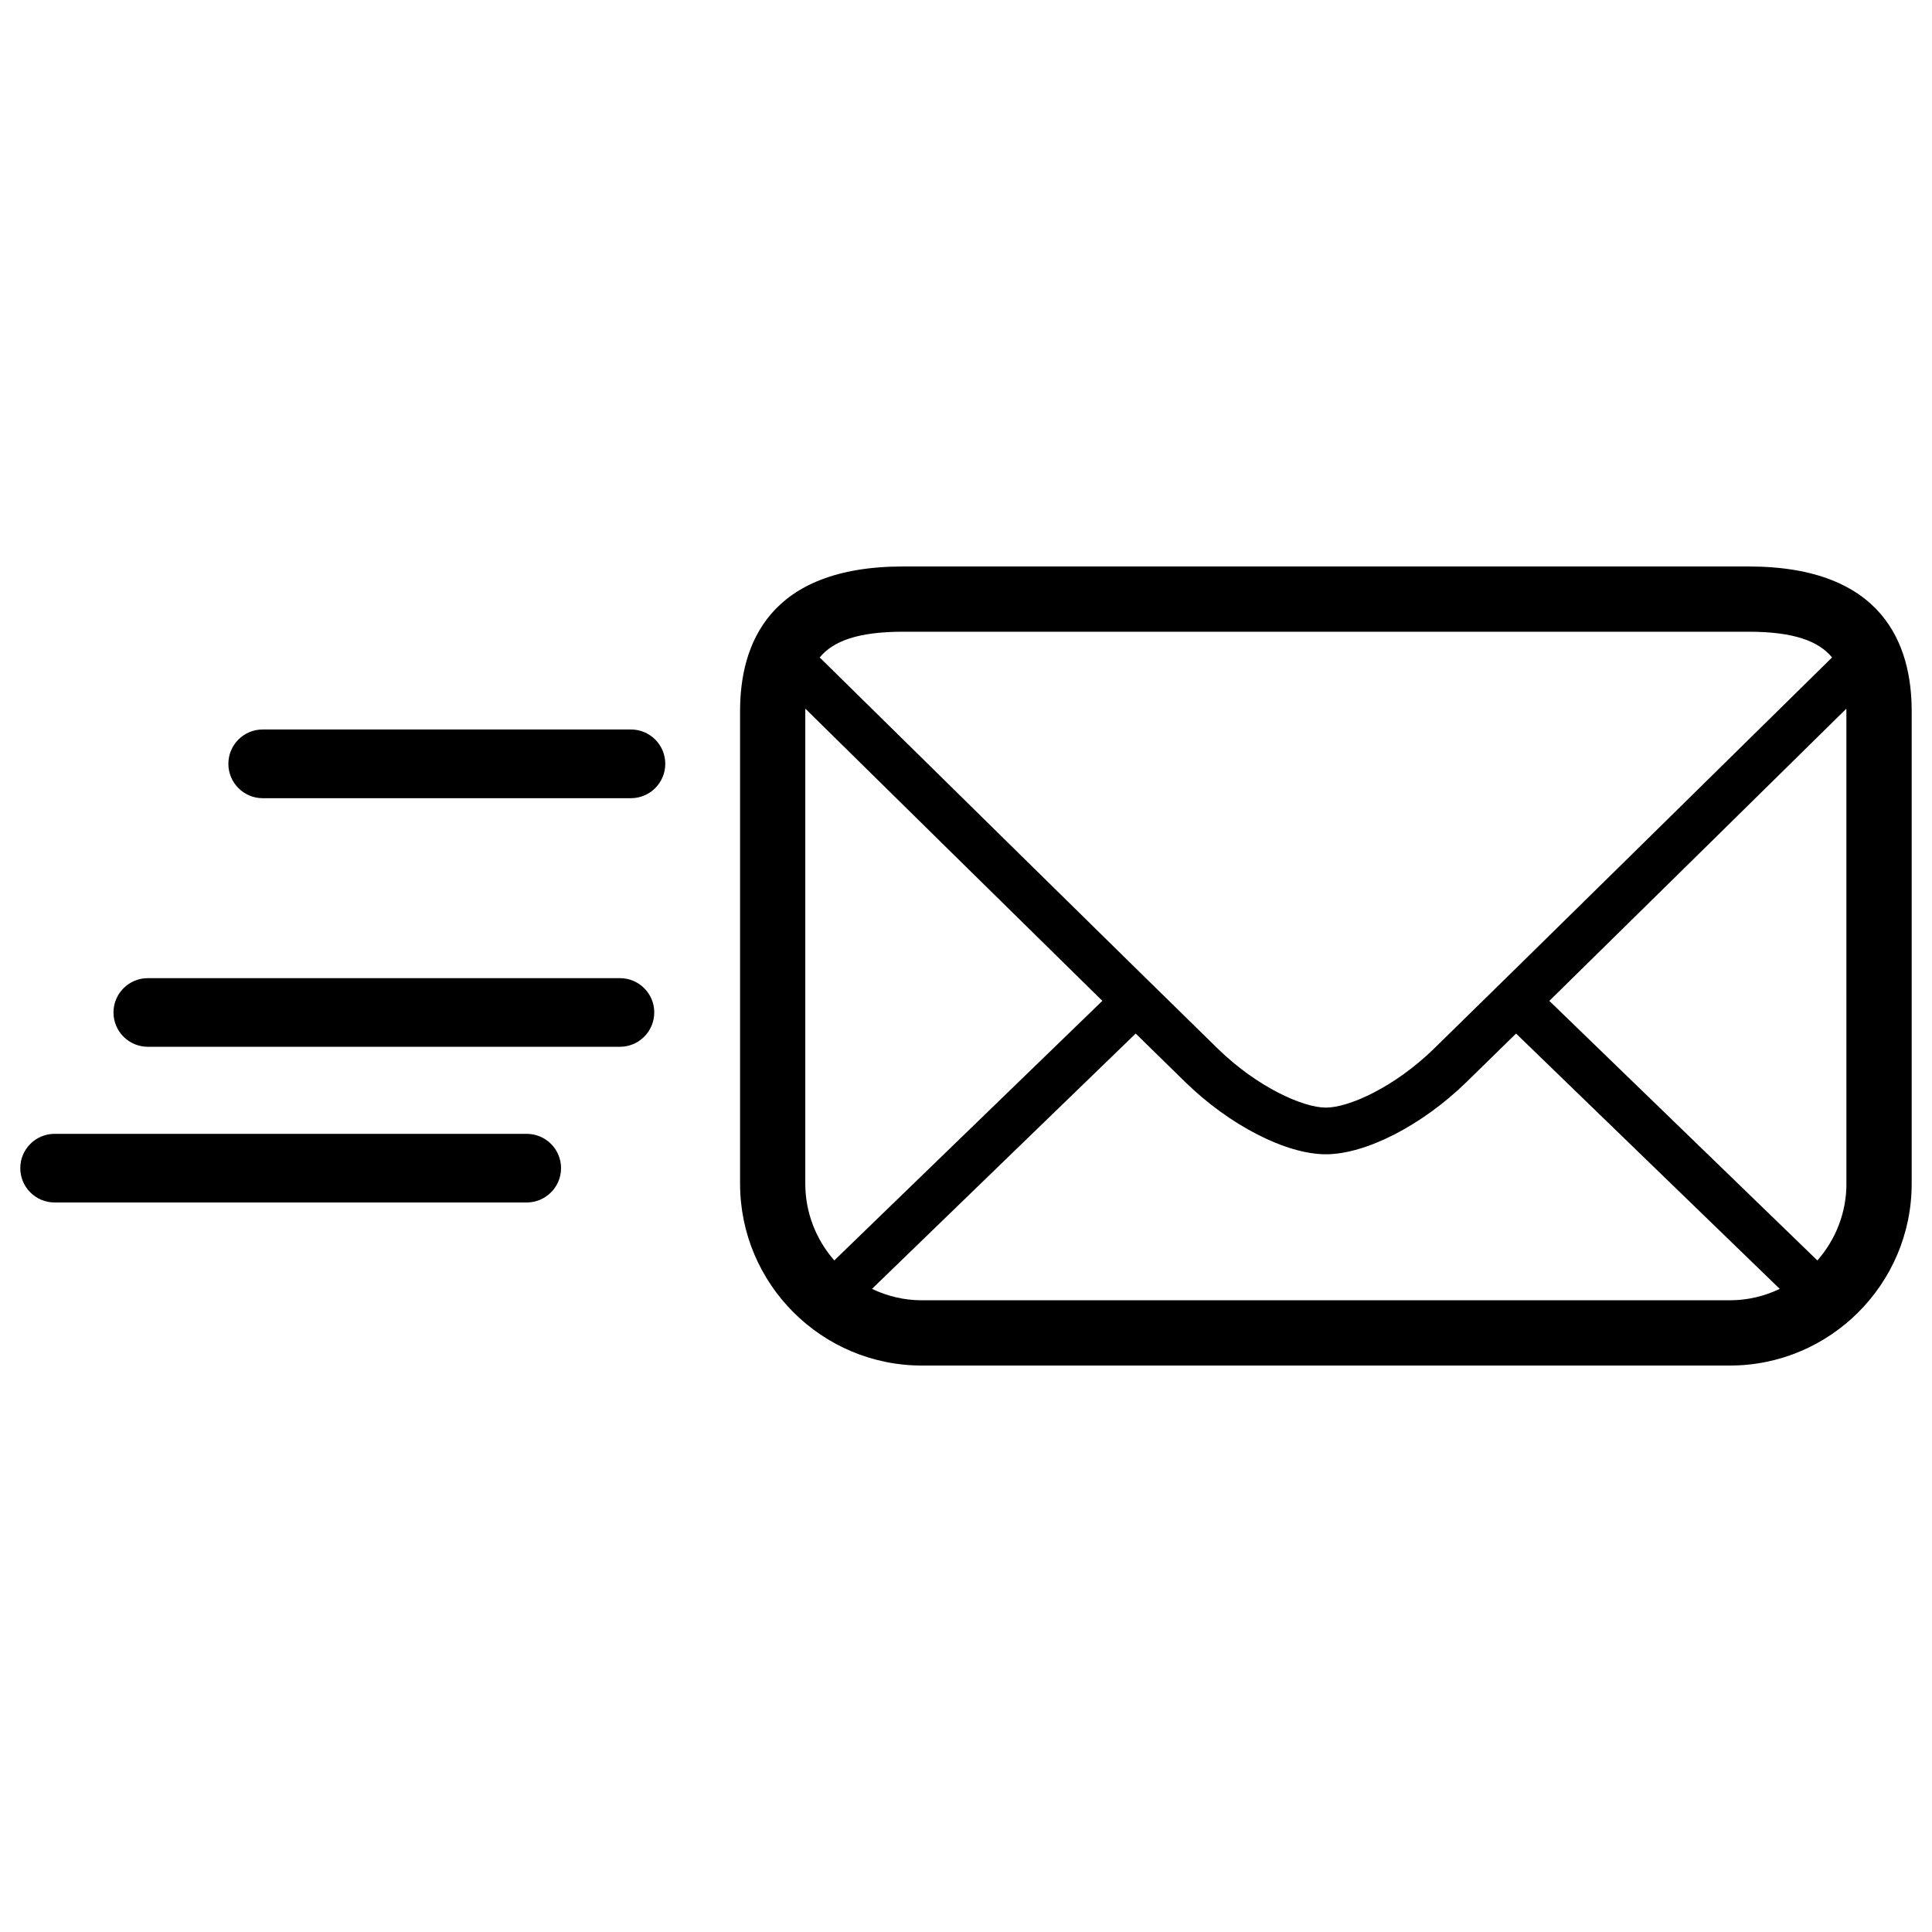
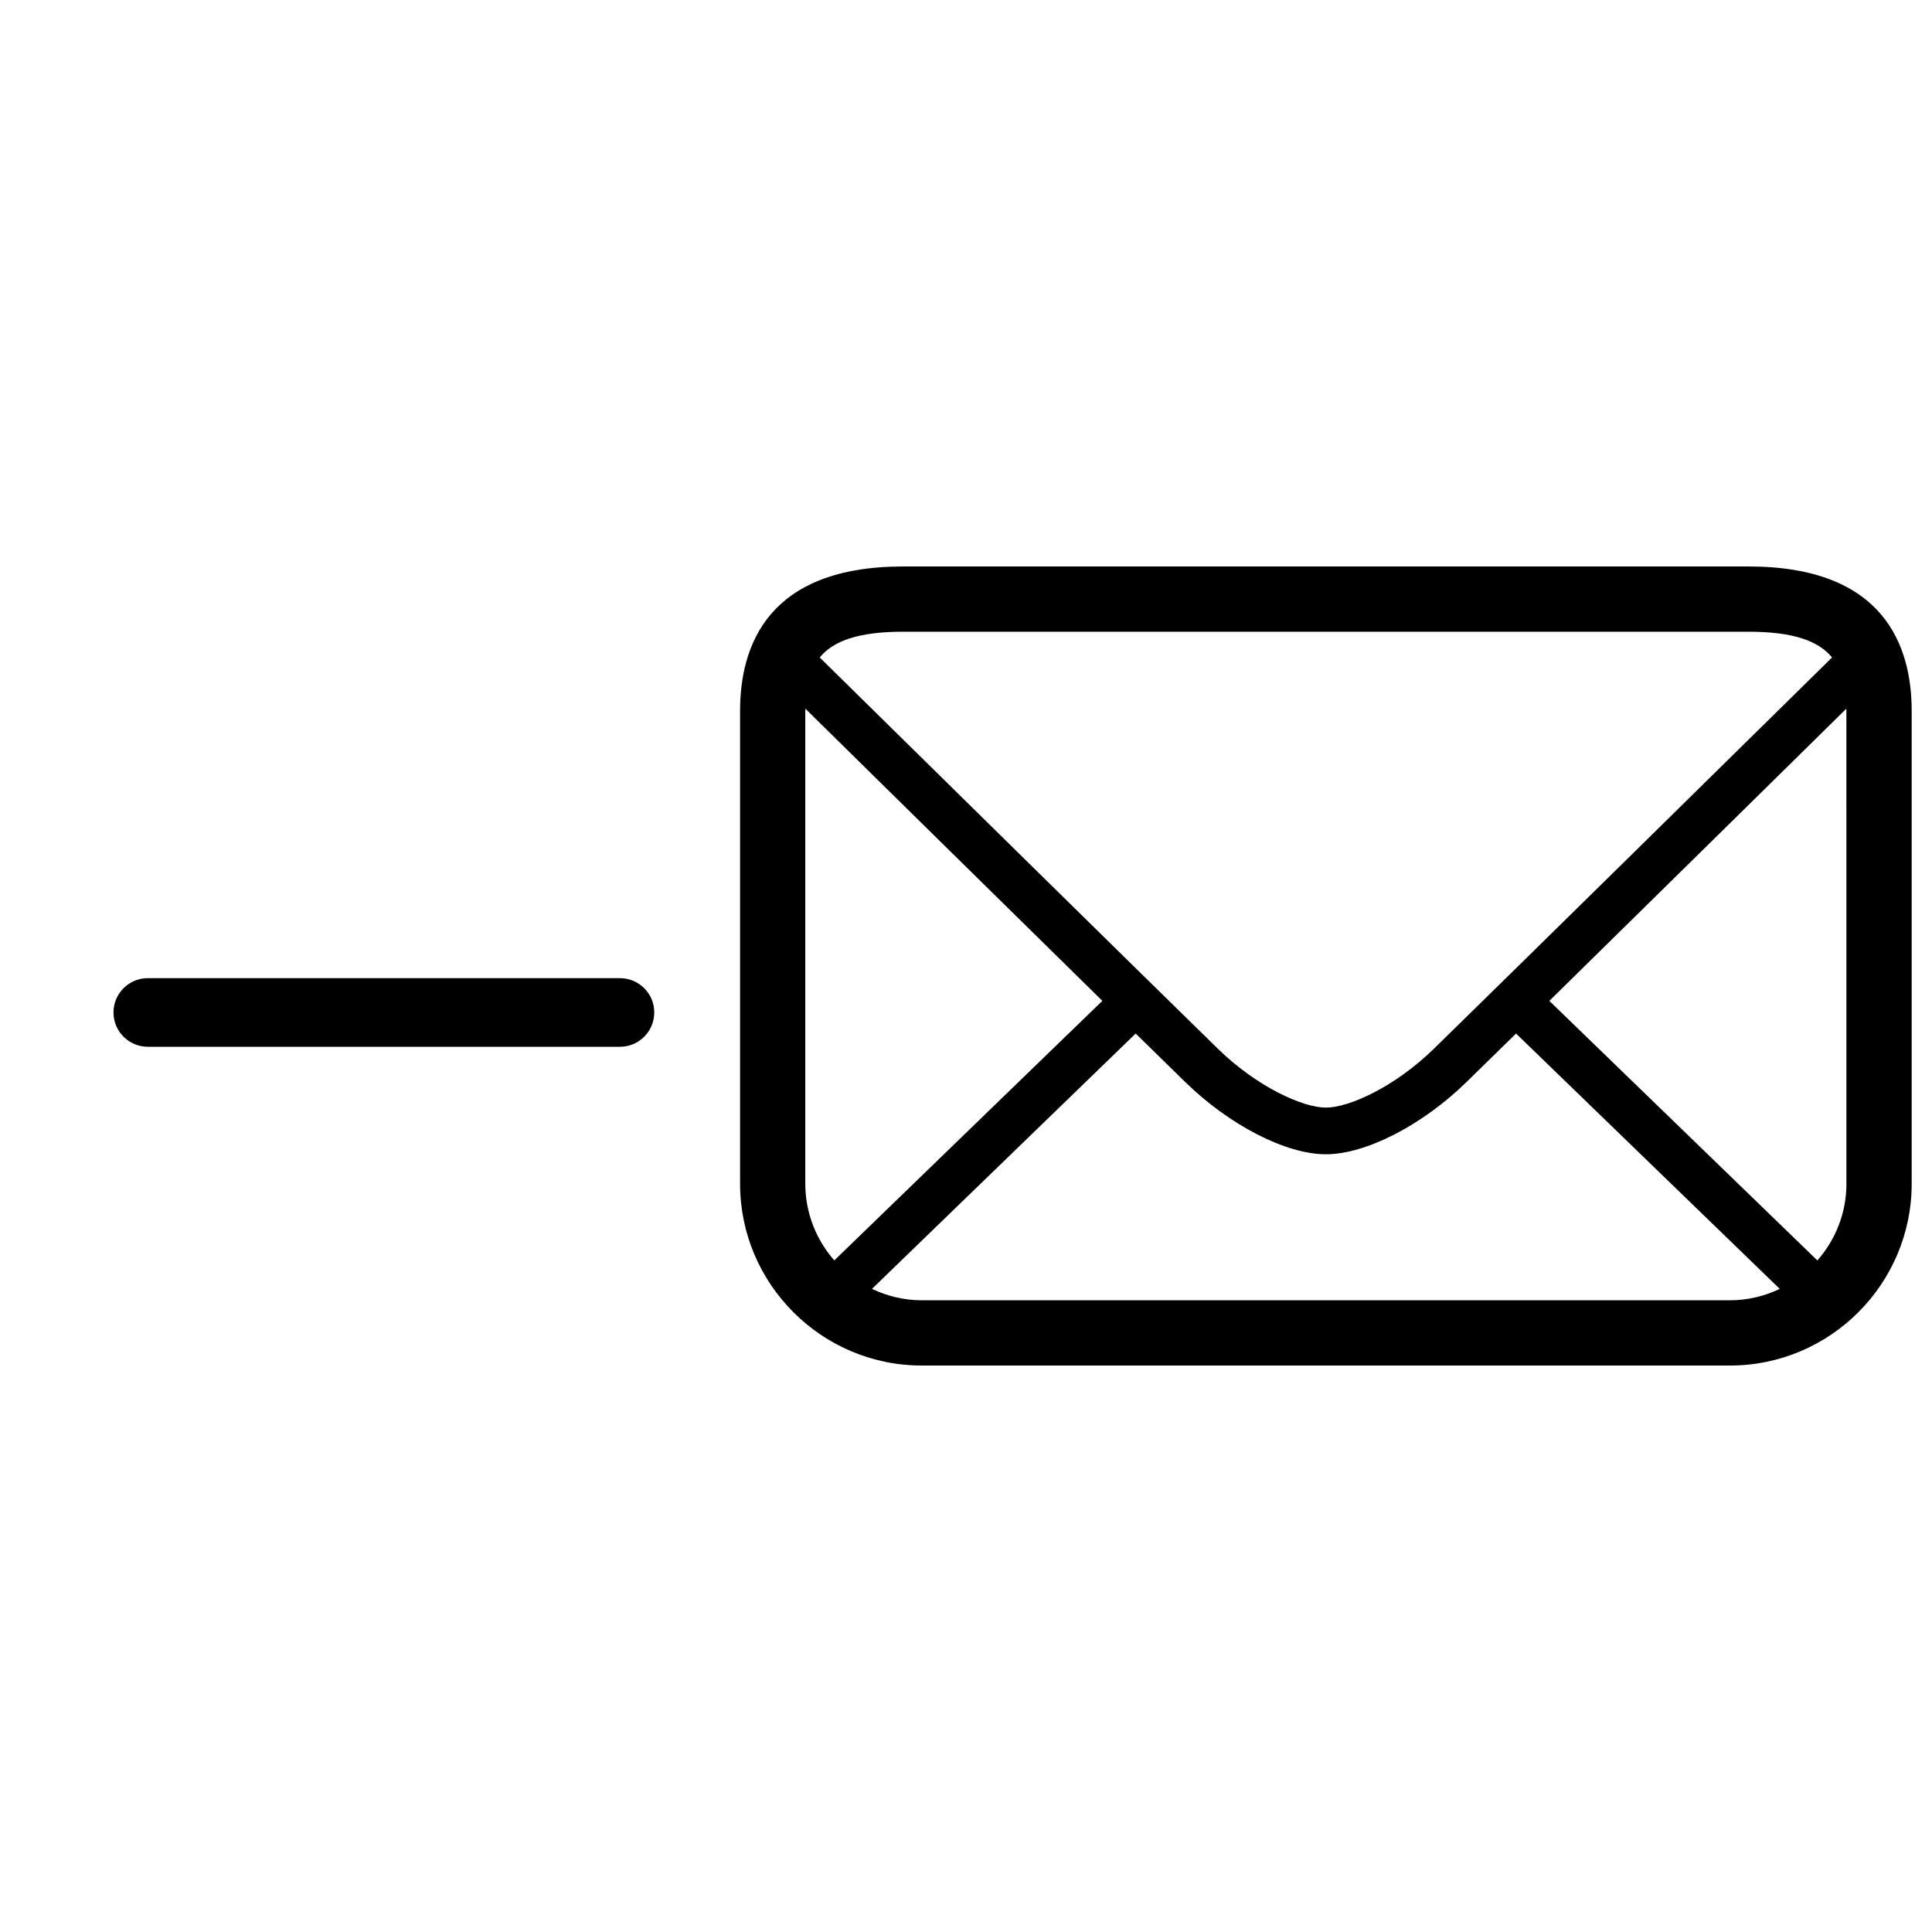
<svg xmlns="http://www.w3.org/2000/svg" fill="#000000" width="800px" height="800px" version="1.1" viewBox="144 144 512 512">
  <g>
    <path d="m607.38 294.12h-224.02c-35.734 0-43.234 20.82-43.234 38.312v125.26c0 26.574 21.617 48.191 48.18 48.191h214.13c26.574 0 48.18-21.629 48.18-48.191v-125.27c0-17.48-7.496-38.301-43.234-38.301zm-224.02 17.293h224.02c11.902 0 18.547 2.449 22.133 6.82-19.156 18.852-85.438 84.102-105.51 103.69-10.379 10.137-22.496 15.605-28.625 15.605s-18.242-5.473-28.637-15.605c-20.059-19.59-86.352-84.828-105.51-103.69 3.578-4.371 10.223-6.82 22.125-6.82zm-25.949 146.28v-125.27c0-0.211 0.012-0.41 0.012-0.621 17.352 17.094 53.367 52.535 78.711 77.434l-71.039 68.789c-4.754-5.438-7.684-12.527-7.684-20.328zm245.03 30.895h-214.14c-4.734 0-9.211-1.102-13.215-3.023l69.879-67.664c5.332 5.238 9.879 9.68 13.145 12.863 11.715 11.445 26.691 19.133 37.258 19.133 10.578 0 25.543-7.688 37.258-19.133 3.269-3.176 7.816-7.641 13.145-12.863l69.879 67.664c-4.008 1.922-8.473 3.023-13.203 3.023zm30.883-30.895c0 7.805-2.93 14.891-7.699 20.34l-71.039-68.789c25.344-24.898 61.359-60.34 78.711-77.434 0 0.211 0.012 0.41 0.012 0.621l0.004 125.26z" />
    <path d="m308.29 403.22h-125.11c-5.027 0-9.105 4.078-9.105 9.082 0 5.039 4.078 9.105 9.105 9.105h125.11c5.027 0 9.094-4.078 9.094-9.105 0.012-5.004-4.066-9.082-9.094-9.082z" />
-     <path d="m311.2 337.32h-97.586c-5.027 0-9.094 4.078-9.094 9.105s4.078 9.105 9.094 9.105h97.586c5.027 0 9.105-4.078 9.105-9.105 0-5.031-4.066-9.105-9.105-9.105z" />
-     <path d="m283.58 444.48h-125.11c-5.027 0-9.094 4.078-9.094 9.082 0 5.039 4.078 9.105 9.094 9.105h125.11c5.027 0 9.105-4.078 9.105-9.105 0-5.004-4.066-9.082-9.105-9.082z" />
  </g>
</svg>